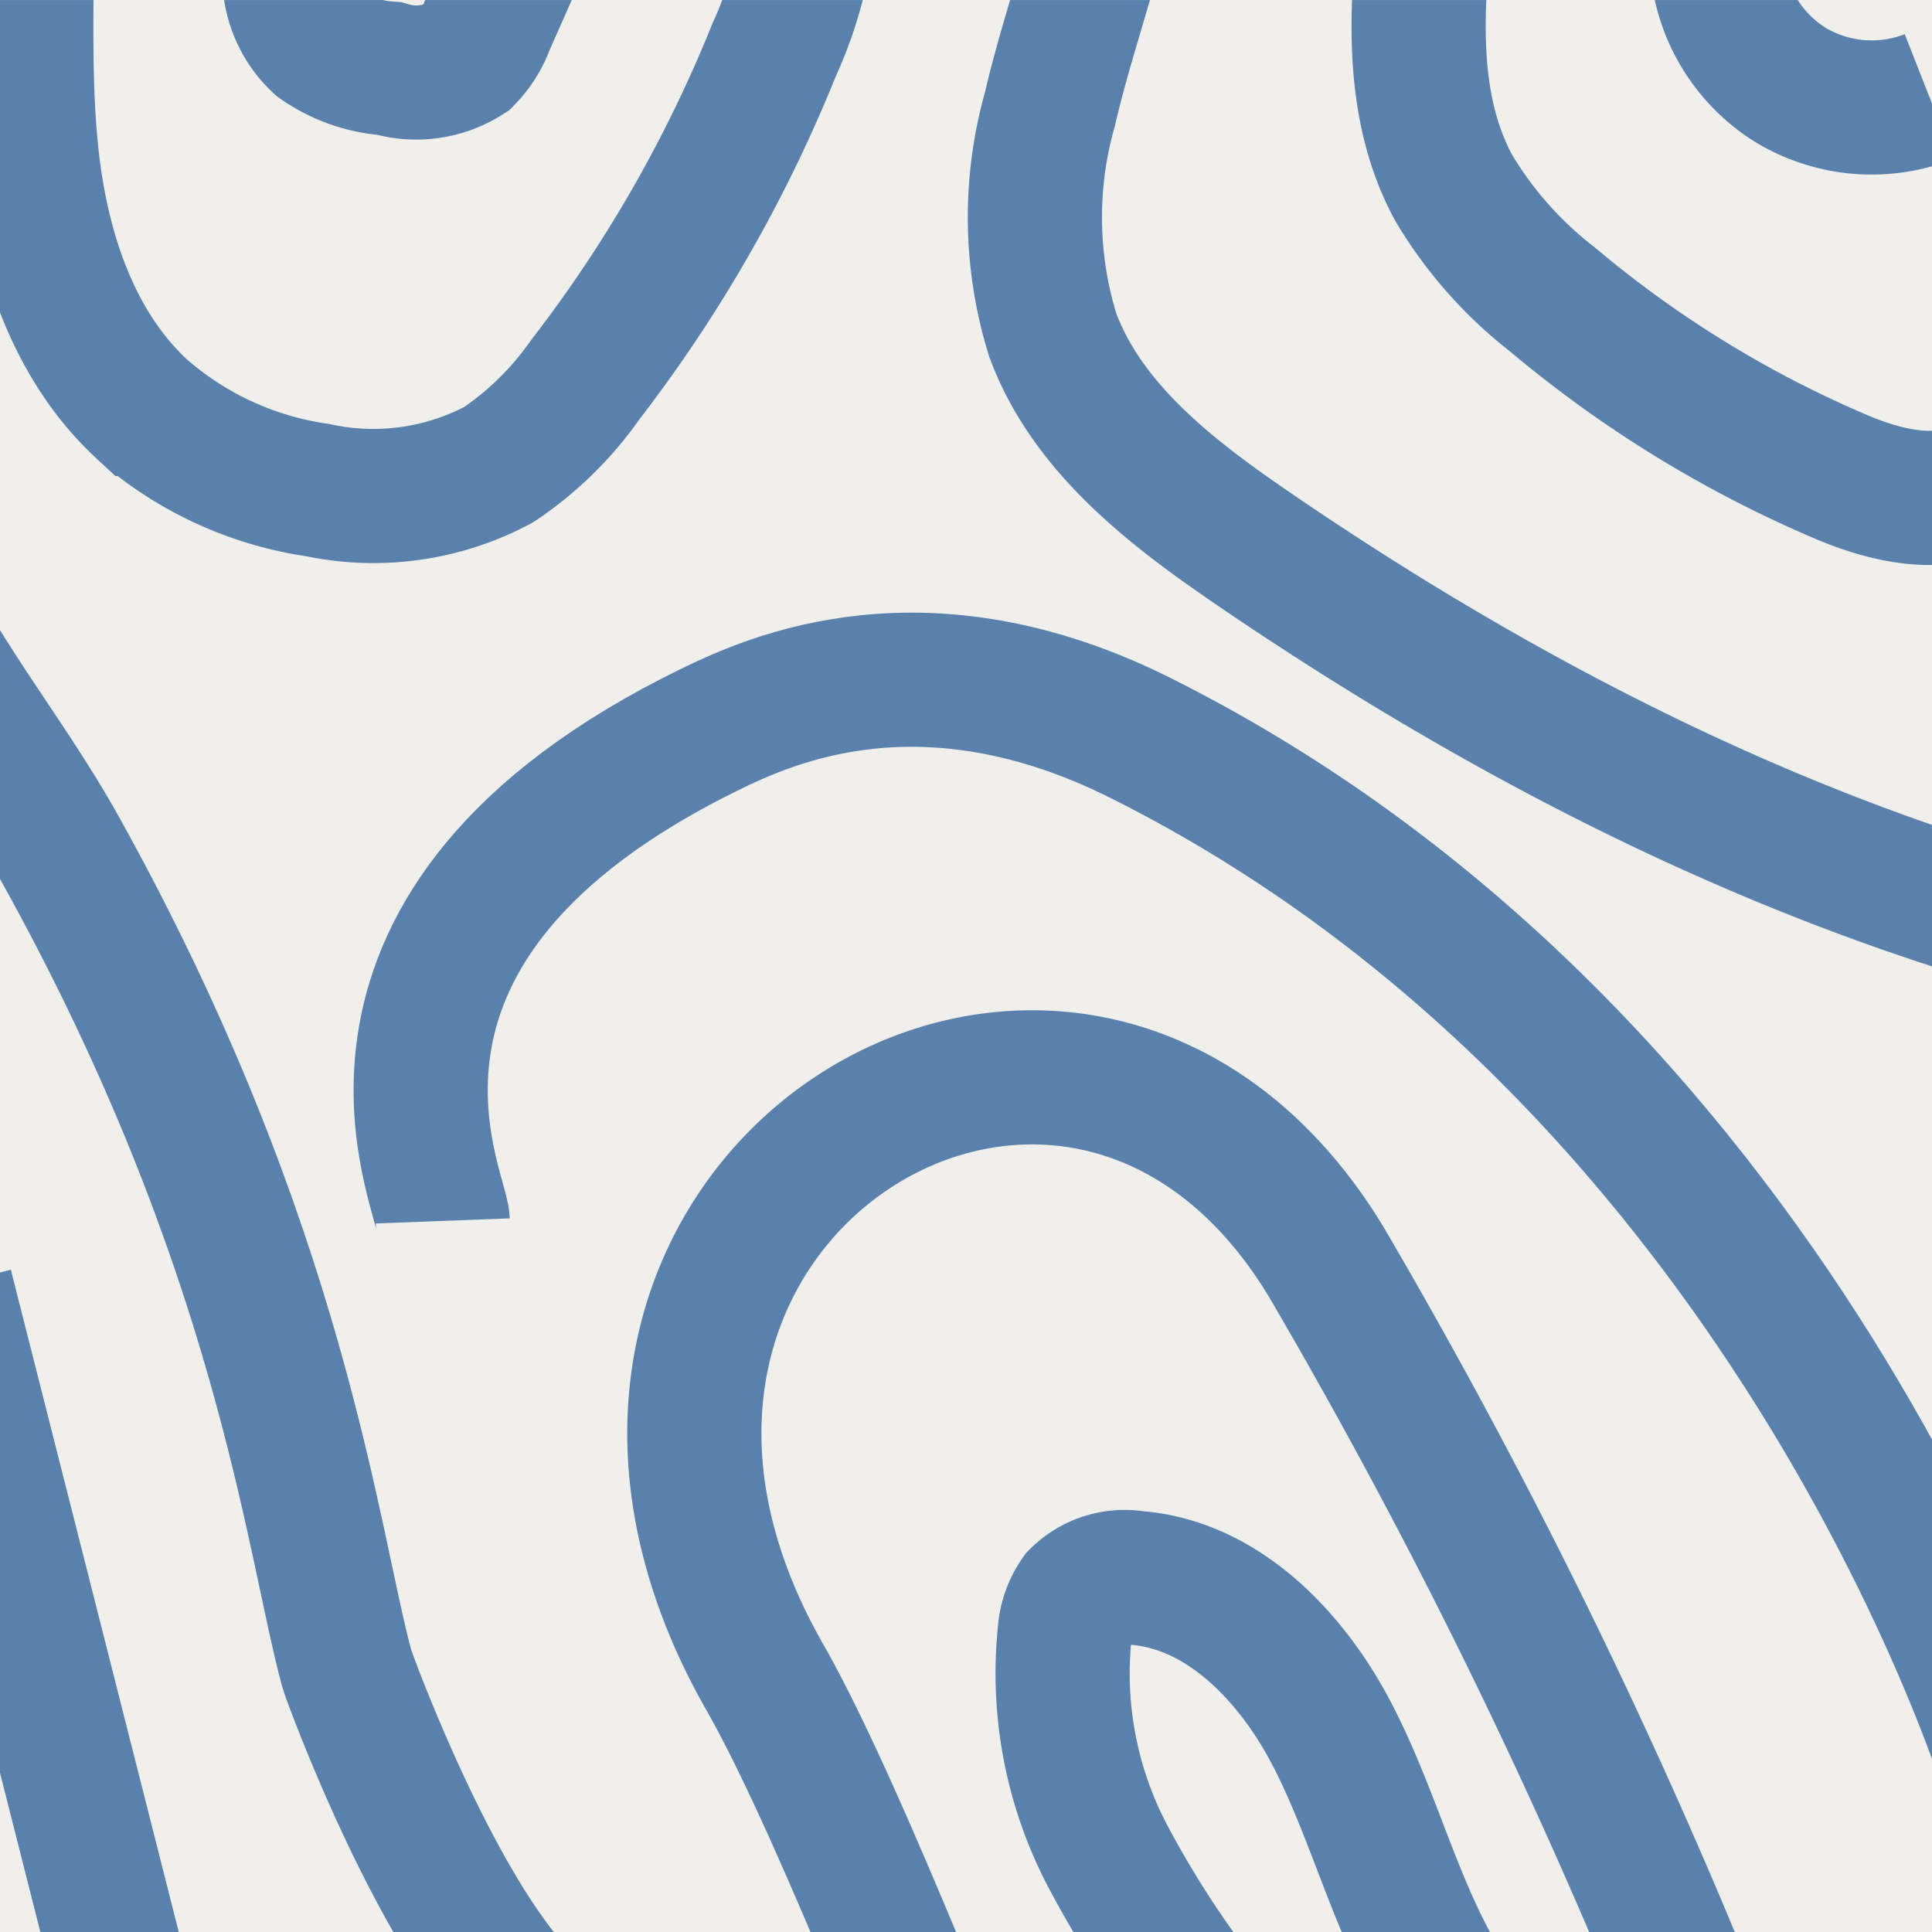
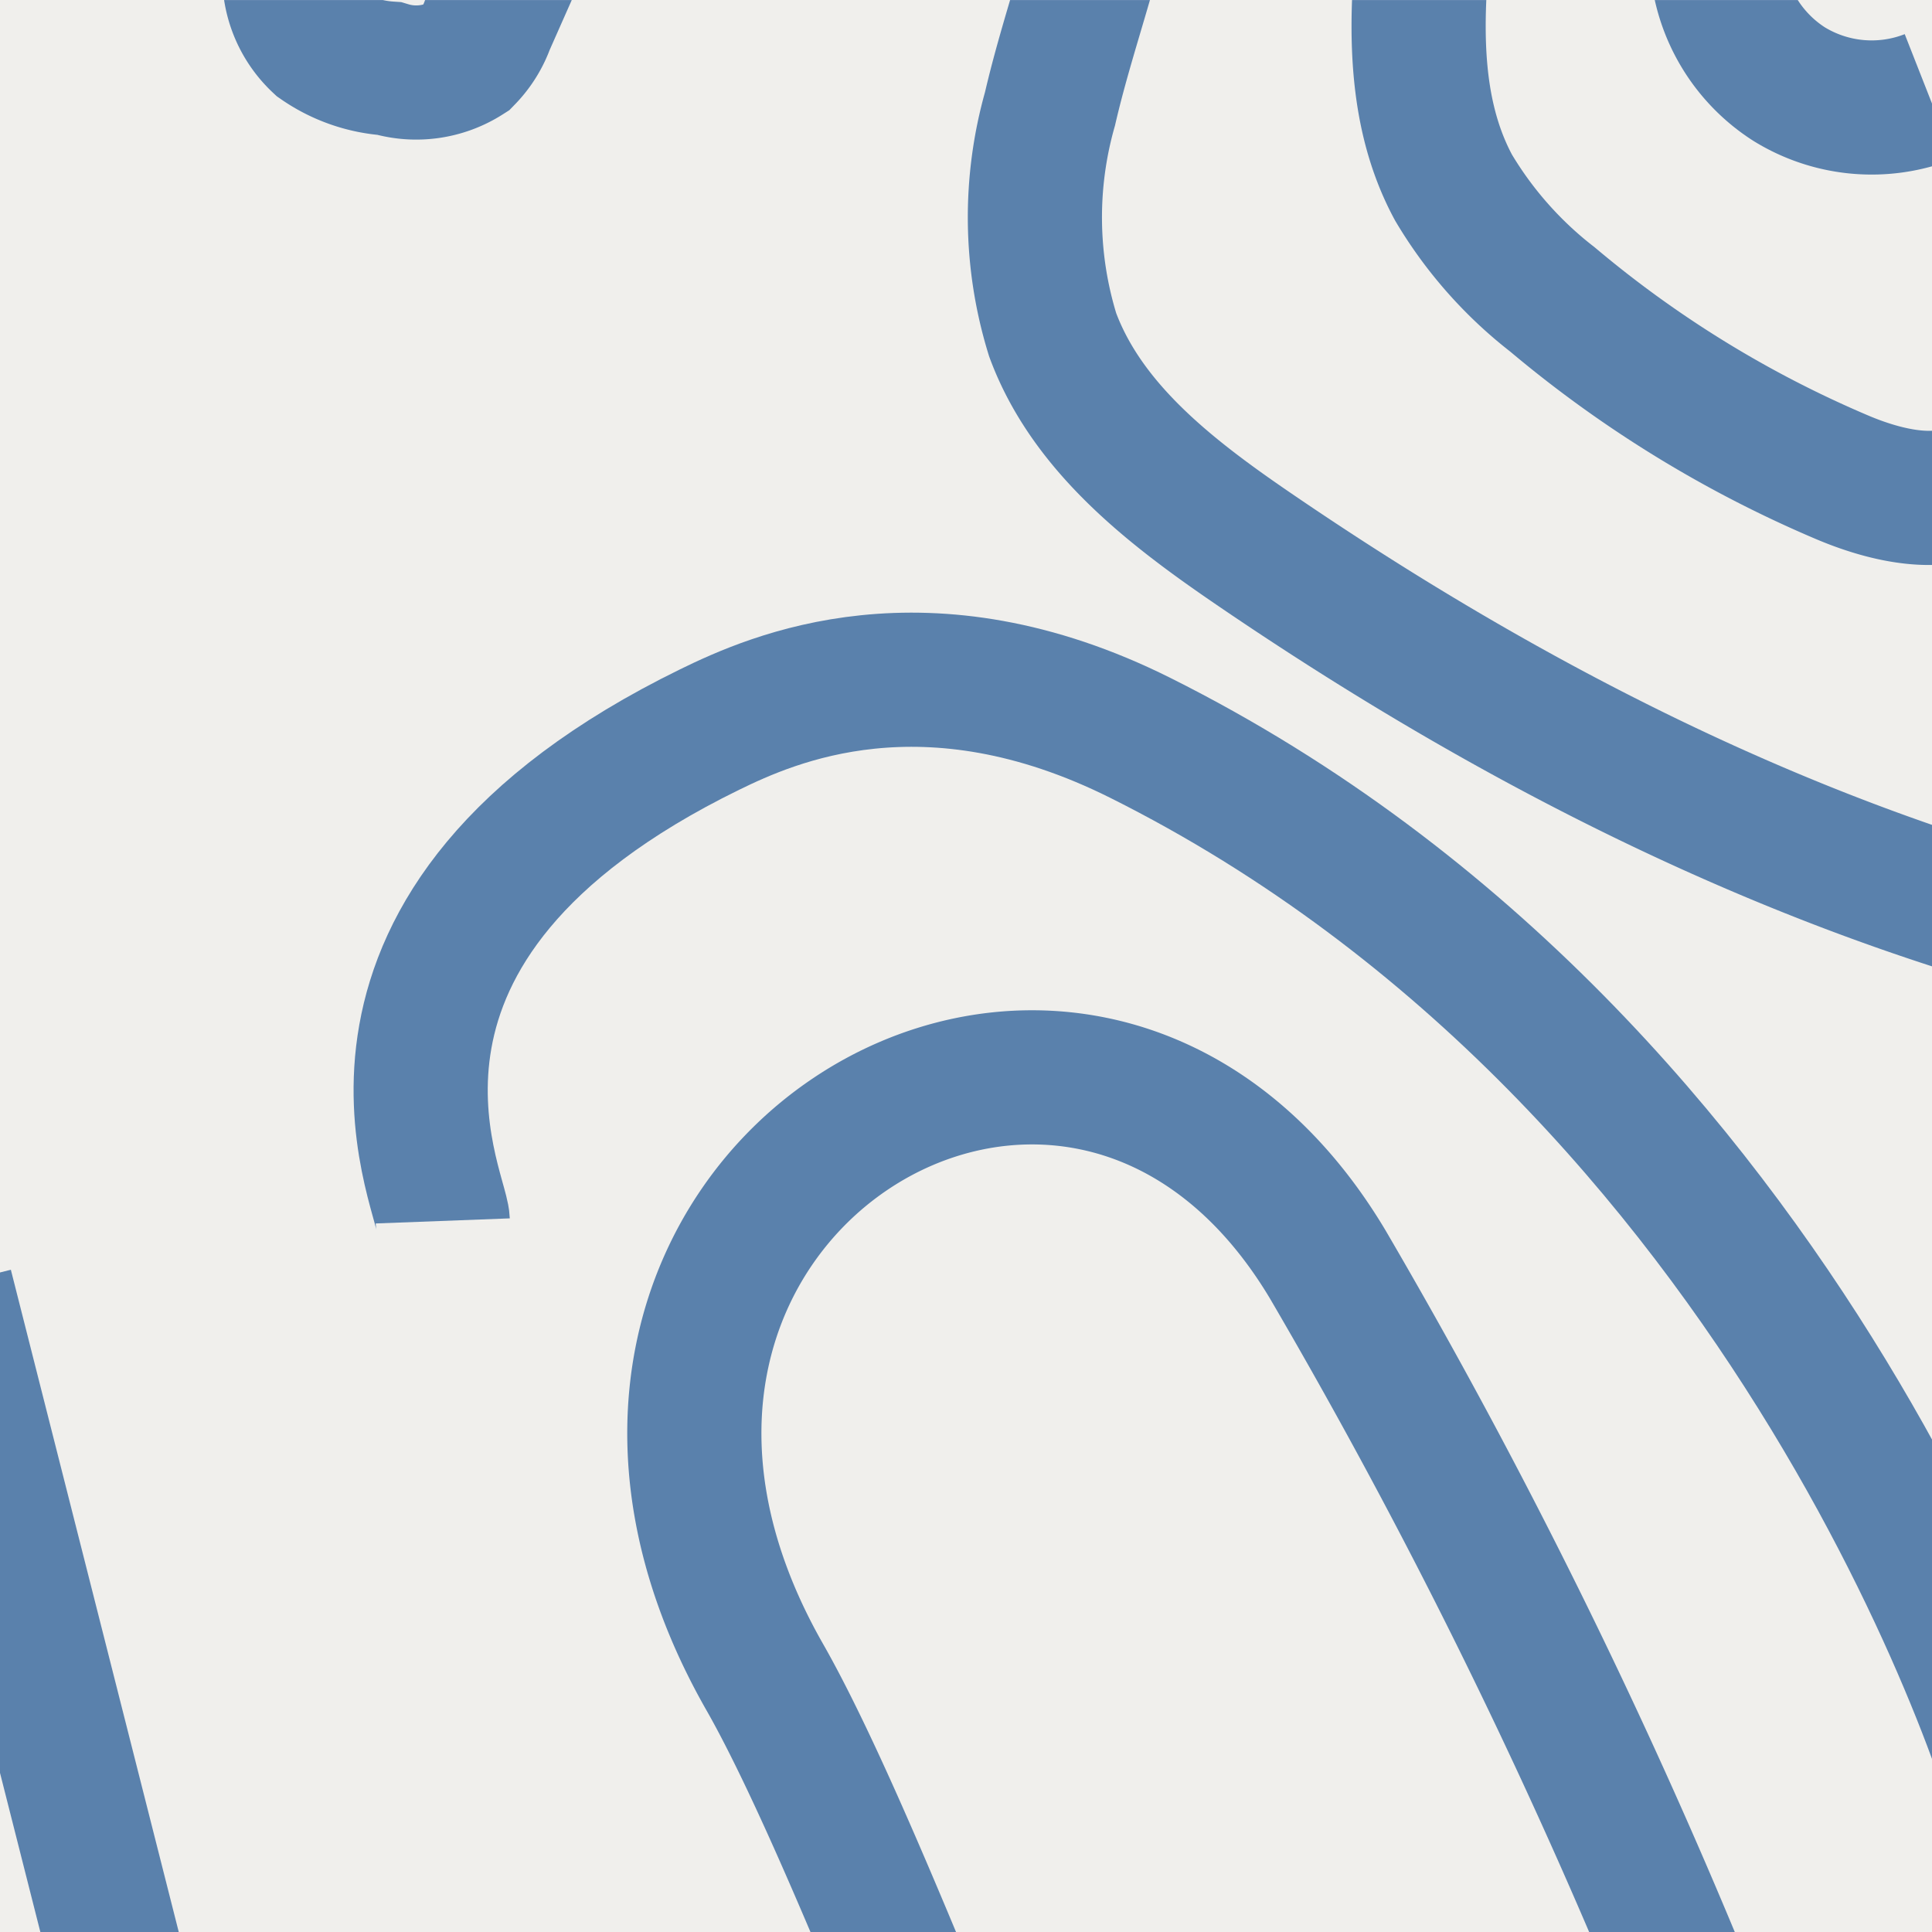
<svg xmlns="http://www.w3.org/2000/svg" width="72" height="72.001" viewBox="0 0 72 72.001">
  <rect x="0" y="0" width="72" height="72.001" fill="#333333" stroke="none" />
  <defs>
    <clipPath id="clip-path">
      <rect id="Rectangle_168" data-name="Rectangle 168" width="72" height="72" transform="translate(90.253 4.668)" fill="none" />
    </clipPath>
  </defs>
  <g id="Group_147" data-name="Group 147" transform="translate(-162.253 -1373.667)">
    <path id="Path_381" data-name="Path 381" d="M0,0H72V72H0Z" transform="translate(162.253 1373.667)" fill="#f0efec" />
    <g id="Group_145" data-name="Group 145" transform="translate(72 1369)">
      <g id="Group_144" data-name="Group 144" clip-path="url(#clip-path)">
        <path id="Path_208" data-name="Path 208" d="M126.753,85.167c-1.272-2.624-5.253-13.185-8-18-10.107-17.714,11.589-31.112,20.983-15.375a215.16,215.16,0,0,1,13.229,26.729" fill="none" stroke="#5a81ac" stroke-miterlimit="10" stroke-width="5" />
-         <path id="Path_209" data-name="Path 209" d="M136.385,80.915a37.729,37.729,0,0,1-4.852-7.08,14.619,14.619,0,0,1-1.6-8.322,2.677,2.677,0,0,1,.478-1.355,2.494,2.494,0,0,1,2.158-.687c3.246.238,5.811,2.923,7.315,5.809s2.288,6.115,3.9,8.945" fill="none" stroke="#5a81ac" stroke-miterlimit="10" stroke-width="5" />
-         <path id="Path_210" data-name="Path 210" d="M91.205.436c.132,3.424-.141,6.868.257,10.272s1.561,6.873,4.073,9.2a12.664,12.664,0,0,0,6.559,3.024,9.911,9.911,0,0,0,6.742-.948,12.278,12.278,0,0,0,3.215-3.15,51.823,51.823,0,0,0,7.058-12.324A14.9,14.9,0,0,0,120.455.751" fill="none" stroke="#5a81ac" stroke-miterlimit="10" stroke-width="5" />
        <path id="Path_211" data-name="Path 211" d="M101.247,1.31a10.291,10.291,0,0,0-.206,2.645,3.47,3.47,0,0,0,1.1,2.349,5.186,5.186,0,0,0,2.615.917,3.5,3.5,0,0,0,2.89-.4,3.465,3.465,0,0,0,.776-1.238q.546-1.234,1.094-2.469" fill="none" stroke="#5a81ac" stroke-miterlimit="10" stroke-width="5" />
-         <path id="Path_212" data-name="Path 212" d="M86.117,25.645c1.59,3.833,4.362,7.039,6.378,10.666,8.258,14.856,9.388,25.775,10.678,30.525.1.381,3.574,9.8,7.028,12.727" fill="none" stroke="#5a81ac" stroke-miterlimit="10" stroke-width="5" />
        <path id="Path_213" data-name="Path 213" d="M88.234,52.6Q91.528,65.6,94.823,78.589c.683,2.692,1.553,5.649,3.917,7.106" fill="none" stroke="#5a81ac" stroke-miterlimit="10" stroke-width="5" />
        <path id="Path_214" data-name="Path 214" d="M106.753,50.167c-.046-1.213-5-11,9.946-18.312,2.346-1.147,8.054-3.688,16.054.312,24.464,12.233,32.9,39.336,33,41" fill="none" stroke="#5a81ac" stroke-miterlimit="10" stroke-width="5" />
        <path id="Path_215" data-name="Path 215" d="M131.583.474c-.54,2.8-1.559,5.477-2.2,8.251a14.8,14.8,0,0,0,.1,8.419c1.279,3.461,4.395,5.863,7.441,7.946,9.255,6.326,19.366,11.551,30.2,14.418" fill="none" stroke="#5a81ac" stroke-miterlimit="10" stroke-width="5" />
        <path id="Path_216" data-name="Path 216" d="M143.486.813c-.432,3.664-.817,7.6.936,10.845a14.94,14.94,0,0,0,3.685,4.168A42.589,42.589,0,0,0,158.9,22.453c1.868.793,4.348,1.322,5.668-.219" fill="none" stroke="#5a81ac" stroke-miterlimit="10" stroke-width="5" />
        <path id="Path_217" data-name="Path 217" d="M154.24,3.3A5.867,5.867,0,0,0,156.926,7.8a5.867,5.867,0,0,0,5.225.466" fill="none" stroke="#5a81ac" stroke-miterlimit="10" stroke-width="5" />
      </g>
    </g>
  </g>
</svg>